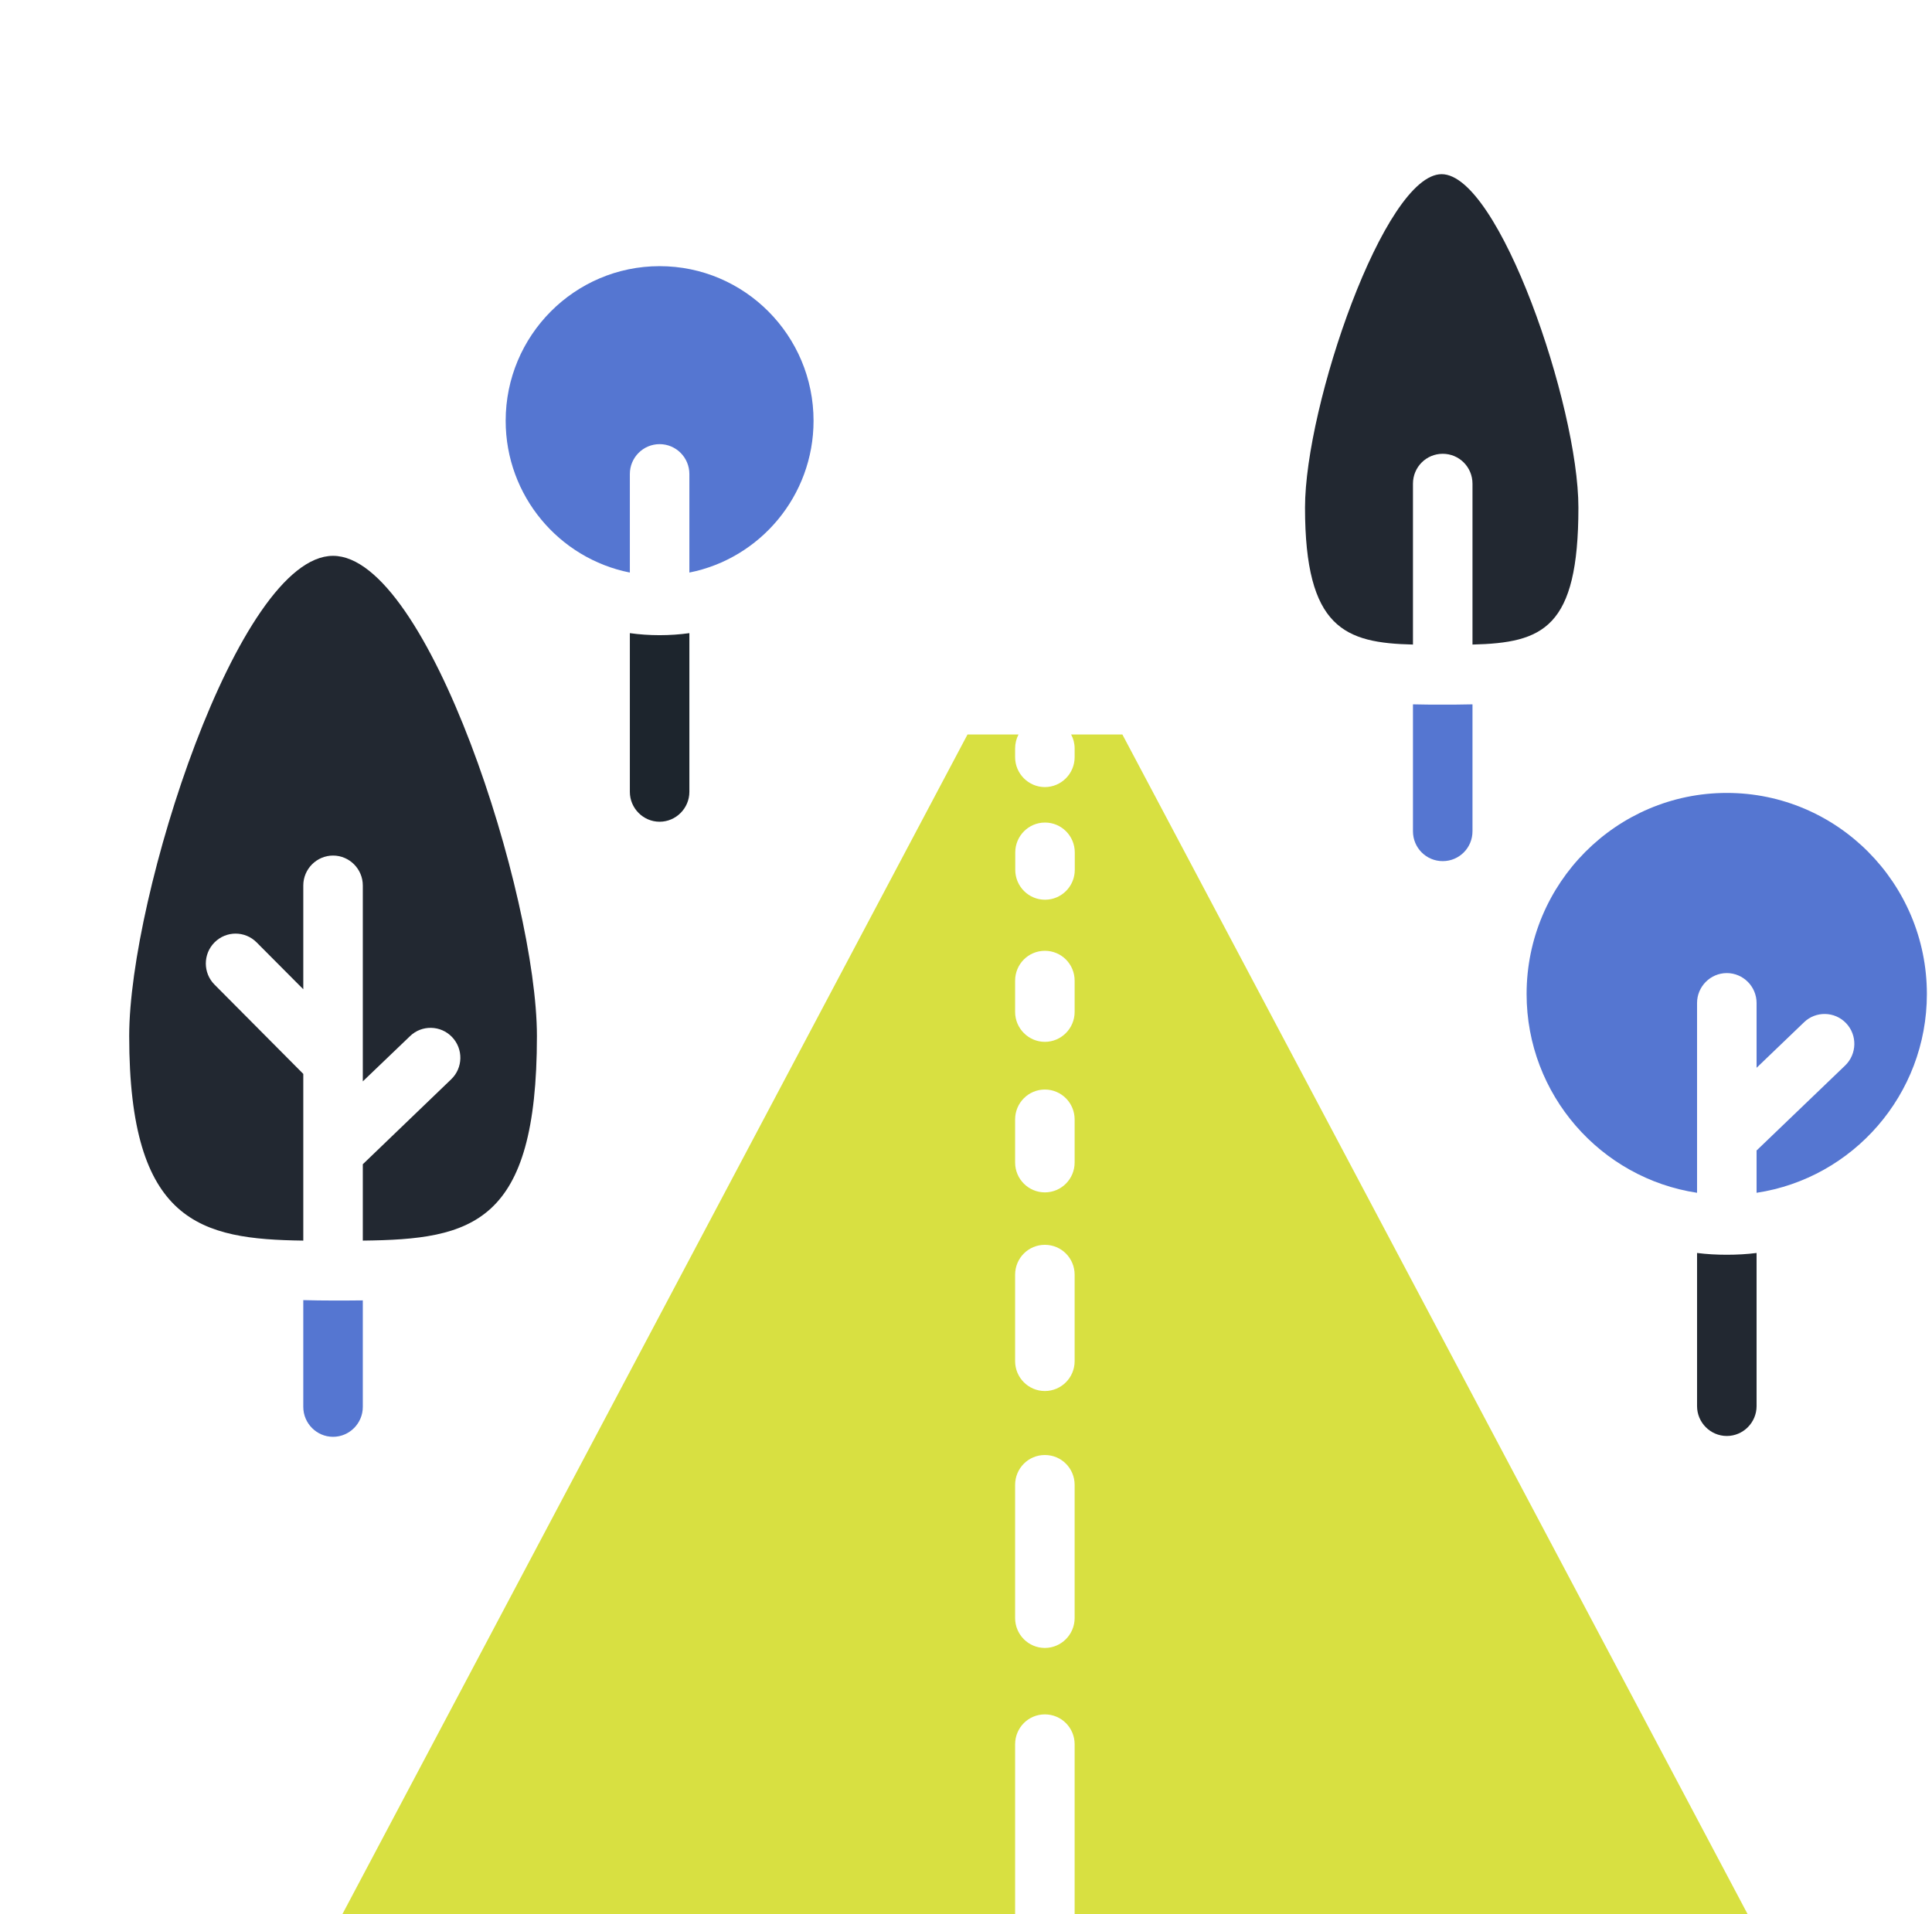
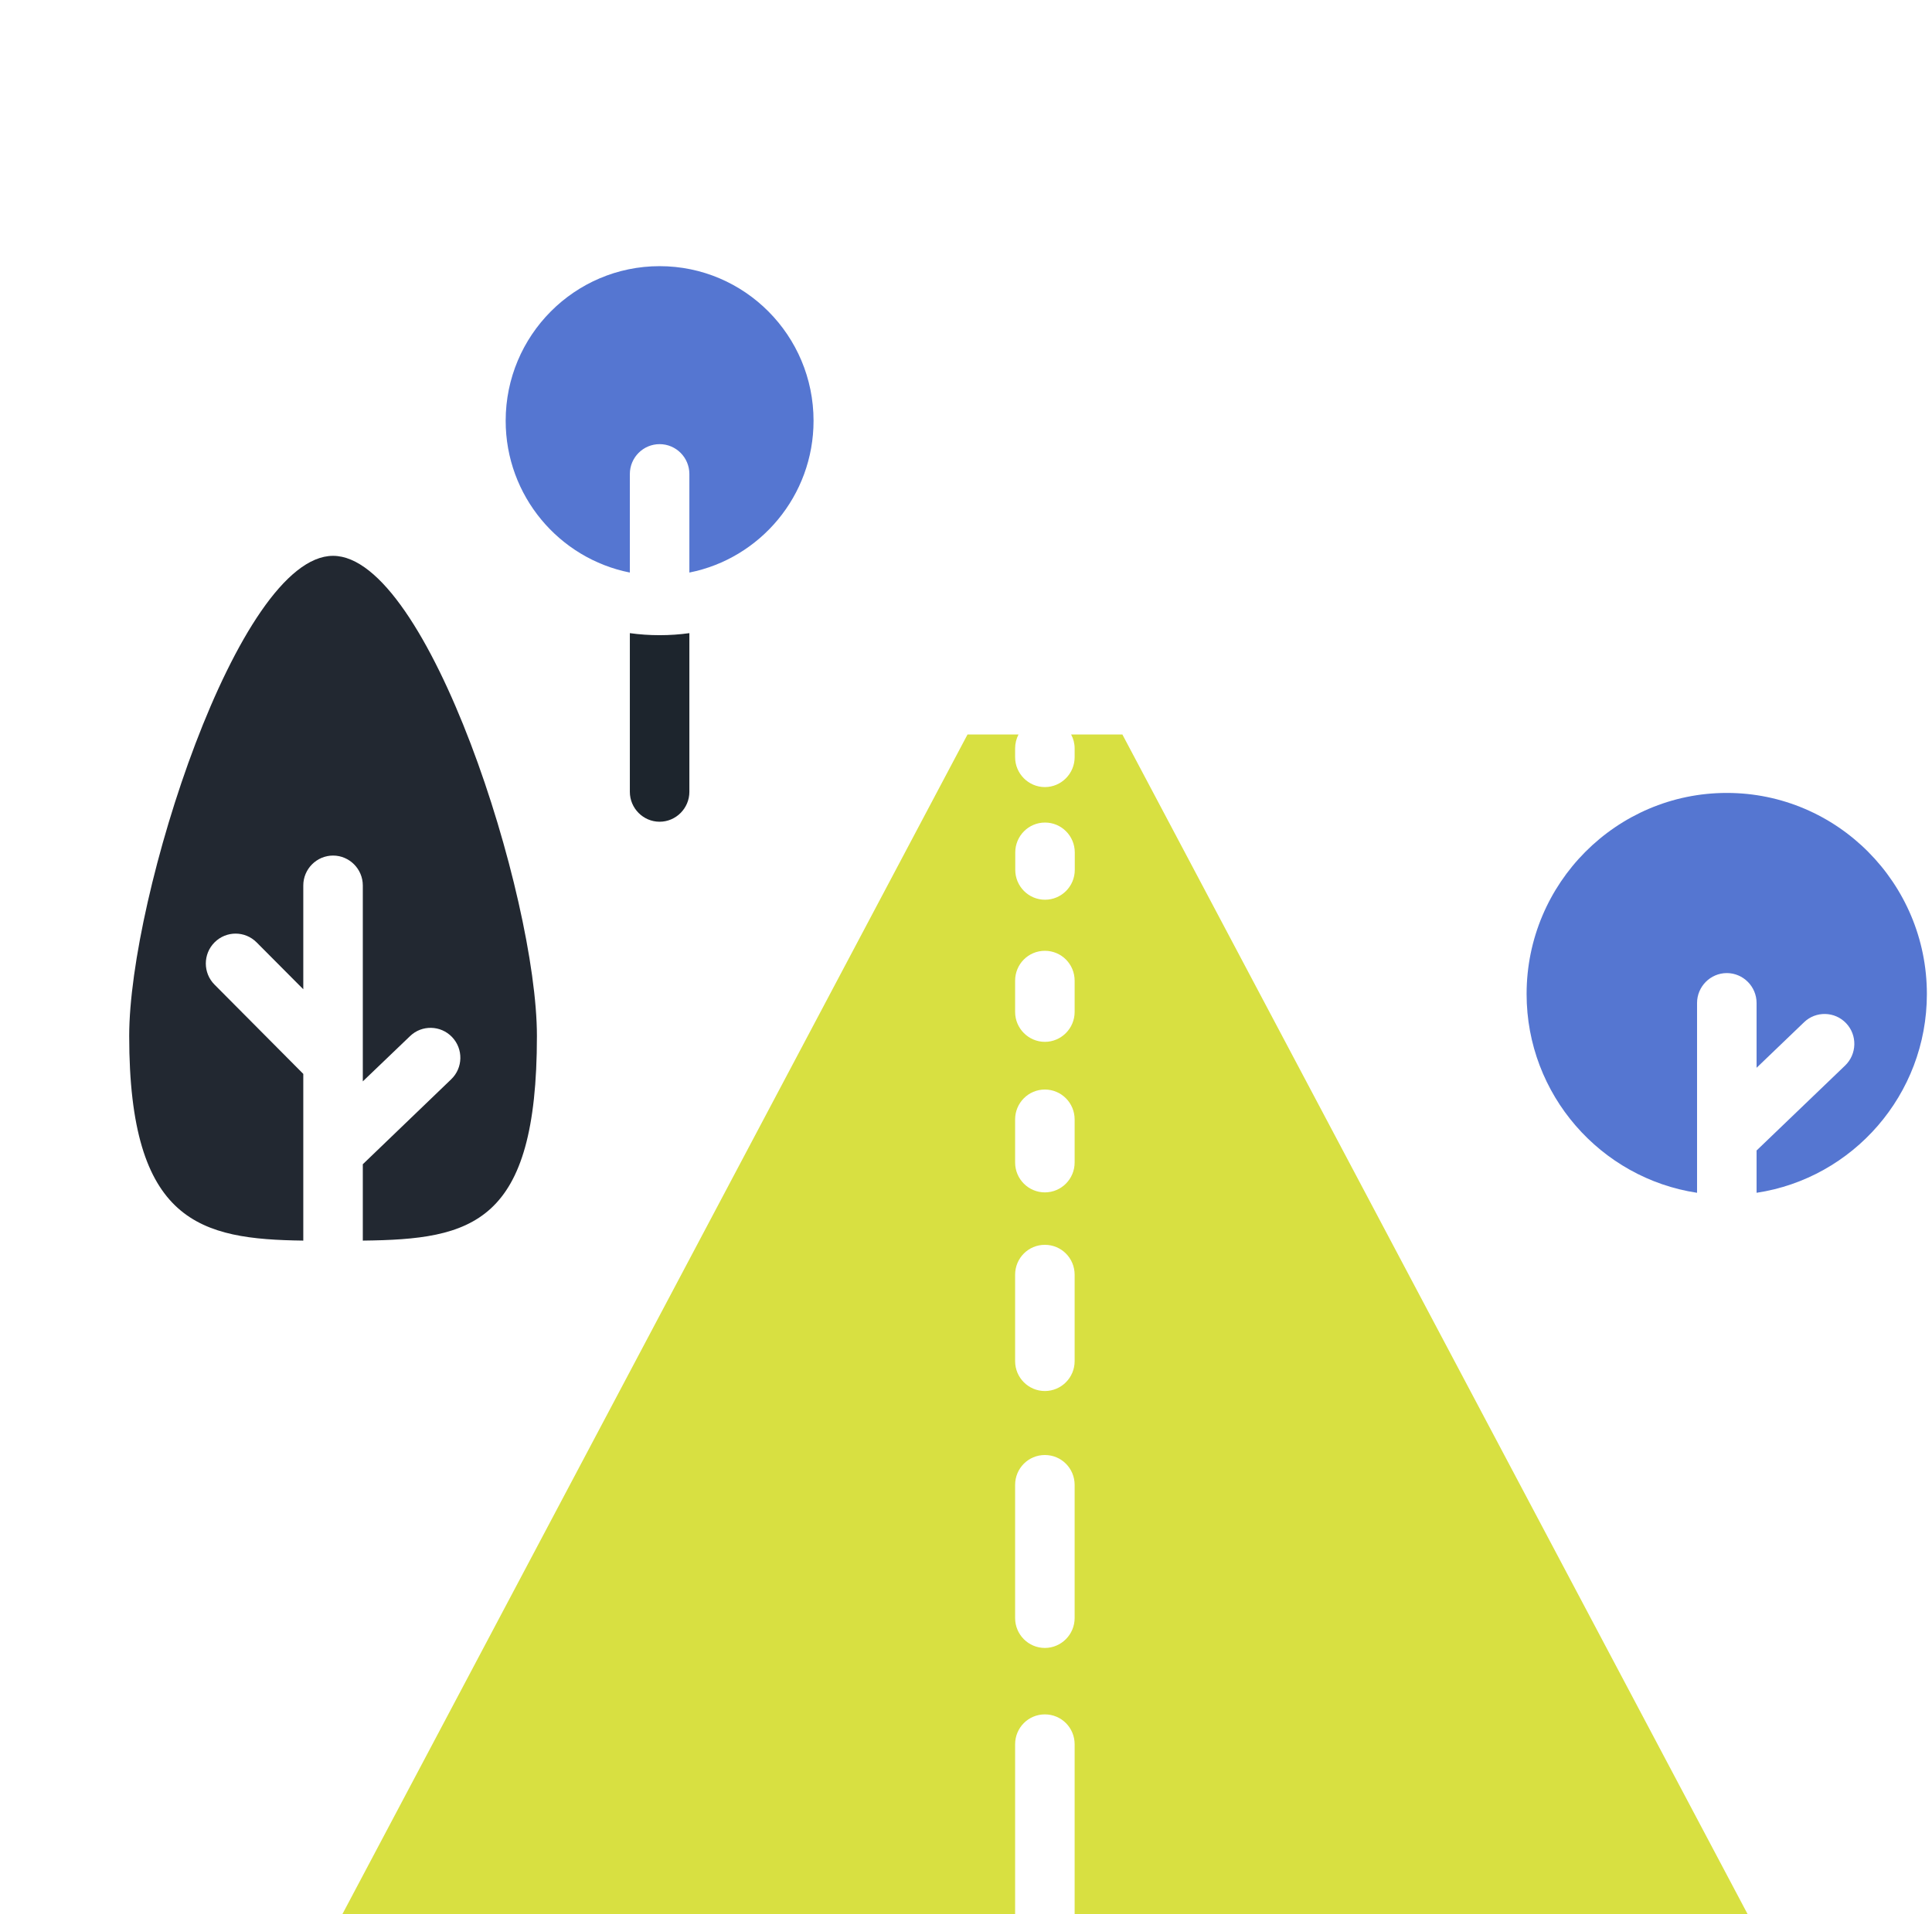
<svg xmlns="http://www.w3.org/2000/svg" width="109" height="108" viewBox="0 0 109 108" fill="none">
  <g clip-path="url(#clip0_1370_3266)">
    <path d="M45.899 23.743C45.899 27.974 42.885 31.516 38.893 32.306V26.748C38.893 25.812 38.138 25.061 37.214 25.061C36.291 25.061 35.535 25.812 35.535 26.748V32.306C31.543 31.516 28.529 27.974 28.529 23.743C28.529 18.928 32.421 15.018 37.214 15.018C42.007 15.018 45.899 18.928 45.899 23.743Z" fill="#5576D1" />
    <path d="M108.711 56.087C108.711 61.768 104.537 66.483 99.103 67.303V64.911C99.103 64.911 99.118 64.903 99.126 64.895L104.102 60.119C104.766 59.475 104.796 58.41 104.155 57.735C103.514 57.06 102.445 57.038 101.781 57.681L99.103 60.25V56.593C99.103 55.665 98.347 54.906 97.424 54.906C96.5 54.906 95.745 55.665 95.745 56.593V67.303C90.31 66.483 86.128 61.768 86.128 56.087C86.128 49.831 91.196 44.741 97.424 44.741C103.651 44.741 108.711 49.831 108.711 56.087Z" fill="#5576D1" />
    <path d="M38.893 35.725V44.679C38.893 45.607 38.137 46.366 37.214 46.366C36.291 46.366 35.535 45.607 35.535 44.679V35.725C36.084 35.802 36.642 35.84 37.214 35.84C37.786 35.84 38.343 35.802 38.893 35.725Z" fill="#1D252D" />
-     <path d="M83.075 39.742V46.903C83.075 47.838 82.327 48.589 81.396 48.589C80.465 48.589 79.717 47.838 79.717 46.903V39.742C80.274 39.758 80.816 39.758 81.335 39.758C81.907 39.758 82.495 39.758 83.075 39.742Z" fill="#5576D1" />
-     <path d="M99.103 70.699V79.339C99.103 80.267 98.347 81.025 97.424 81.025C96.5 81.025 95.745 80.267 95.745 79.339V70.699C96.294 70.768 96.851 70.799 97.424 70.799C97.996 70.799 98.553 70.768 99.103 70.699Z" fill="#222831" />
-     <path d="M20.469 73.374V79.385C20.469 80.312 19.714 81.072 18.79 81.072C17.867 81.072 17.111 80.312 17.111 79.385V73.359C17.661 73.374 18.225 73.382 18.79 73.382C19.355 73.382 19.912 73.382 20.469 73.374Z" fill="#5576D1" />
    <path d="M30.292 58.456C30.292 69.081 26.636 69.932 20.469 70.001V65.685H20.477L25.453 60.901C26.125 60.258 26.148 59.192 25.506 58.517C24.865 57.843 23.797 57.82 23.133 58.464L20.469 61.016V49.962C20.469 49.034 19.714 48.275 18.79 48.275C17.867 48.275 17.111 49.034 17.111 49.962V55.819L14.478 53.174C13.822 52.514 12.761 52.514 12.104 53.174C11.448 53.833 11.448 54.899 12.104 55.558L17.111 60.595V70.001C11.318 69.925 7.289 69.012 7.289 58.456C7.289 50.59 13.425 31.363 18.79 31.363C24.156 31.363 30.292 50.59 30.292 58.456Z" fill="#222831" />
-     <path d="M89.051 28.641C89.051 35.457 87.052 36.269 83.075 36.369V27.292C83.075 26.357 82.327 25.605 81.396 25.605C80.465 25.605 79.717 26.357 79.717 27.292V36.369C75.886 36.277 73.627 35.472 73.627 28.641C73.627 22.892 78.107 9.828 81.335 9.828C84.564 9.828 89.051 22.892 89.051 28.641Z" fill="#222831" />
    <path d="M99.125 109L63.323 41.444H60.431C60.56 41.682 60.629 41.95 60.629 42.234V42.725C60.629 43.652 59.874 44.411 58.95 44.411C58.027 44.411 57.271 43.652 57.271 42.725V42.234C57.271 41.95 57.34 41.682 57.462 41.444H54.585L18.79 109H57.271V98.421C57.271 97.485 58.019 96.734 58.95 96.734C59.881 96.734 60.629 97.485 60.629 98.421V109H99.125ZM57.279 48.099C57.279 47.171 58.027 46.412 58.958 46.412C59.889 46.412 60.637 47.171 60.637 48.099V49.08C60.637 50.015 59.881 50.767 58.958 50.767C58.034 50.767 57.279 50.015 57.279 49.08V48.099ZM57.271 55.336C57.271 54.4 58.019 53.649 58.95 53.649C59.881 53.649 60.629 54.4 60.629 55.336V57.099C60.629 58.027 59.874 58.786 58.95 58.786C58.027 58.786 57.271 58.027 57.271 57.099V55.336ZM57.271 63.163C57.271 62.235 58.019 61.477 58.95 61.477C59.881 61.477 60.629 62.235 60.629 63.163V65.593C60.629 66.529 59.874 67.28 58.95 67.28C58.027 67.28 57.271 66.529 57.271 65.593V63.163ZM57.271 71.926C57.271 70.99 58.019 70.239 58.95 70.239C59.881 70.239 60.629 70.99 60.629 71.926V76.802C60.629 77.737 59.874 78.488 58.95 78.488C58.027 78.488 57.271 77.737 57.271 76.802V71.926ZM58.95 92.985C58.019 92.985 57.271 92.226 57.271 91.299V83.785C57.271 82.85 58.019 82.099 58.95 82.099C59.881 82.099 60.629 82.85 60.629 83.785V91.299C60.629 92.226 59.874 92.985 58.95 92.985Z" fill="#D8E041" />
  </g>
  <defs>
    <clipPath id="clip0_1370_3266">
      <rect width="116" height="109" fill="white" />
    </clipPath>
  </defs>
</svg>